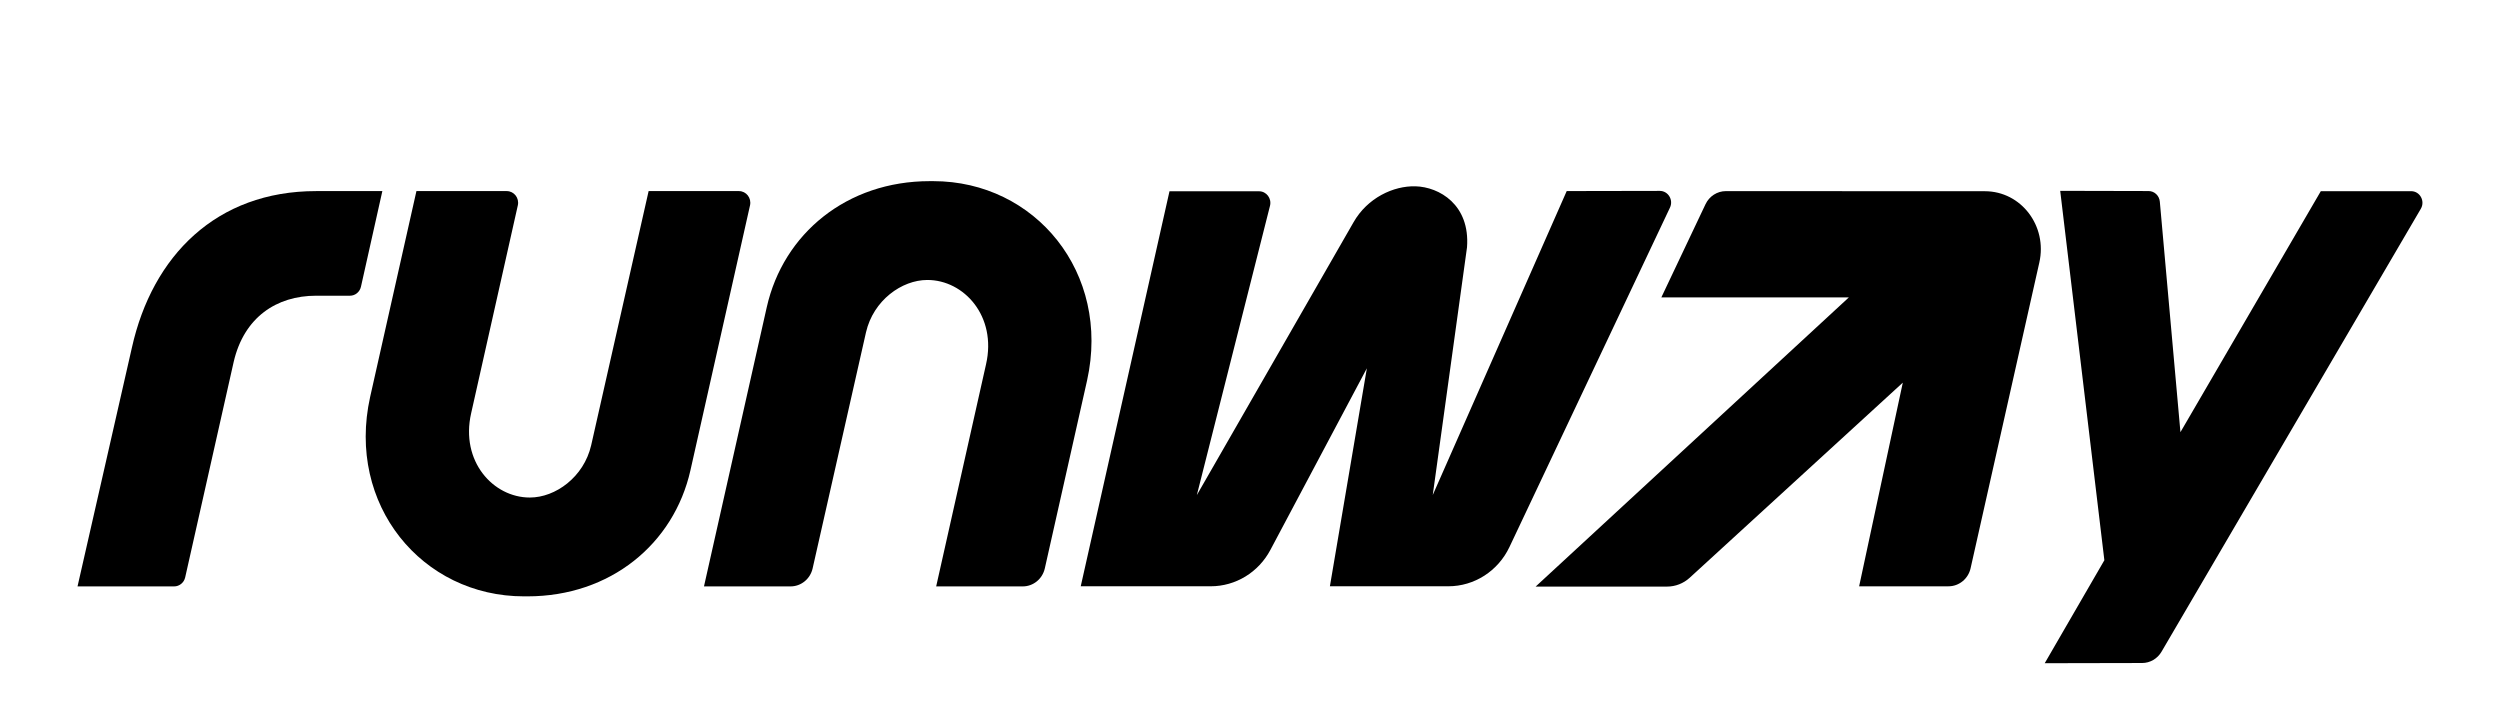
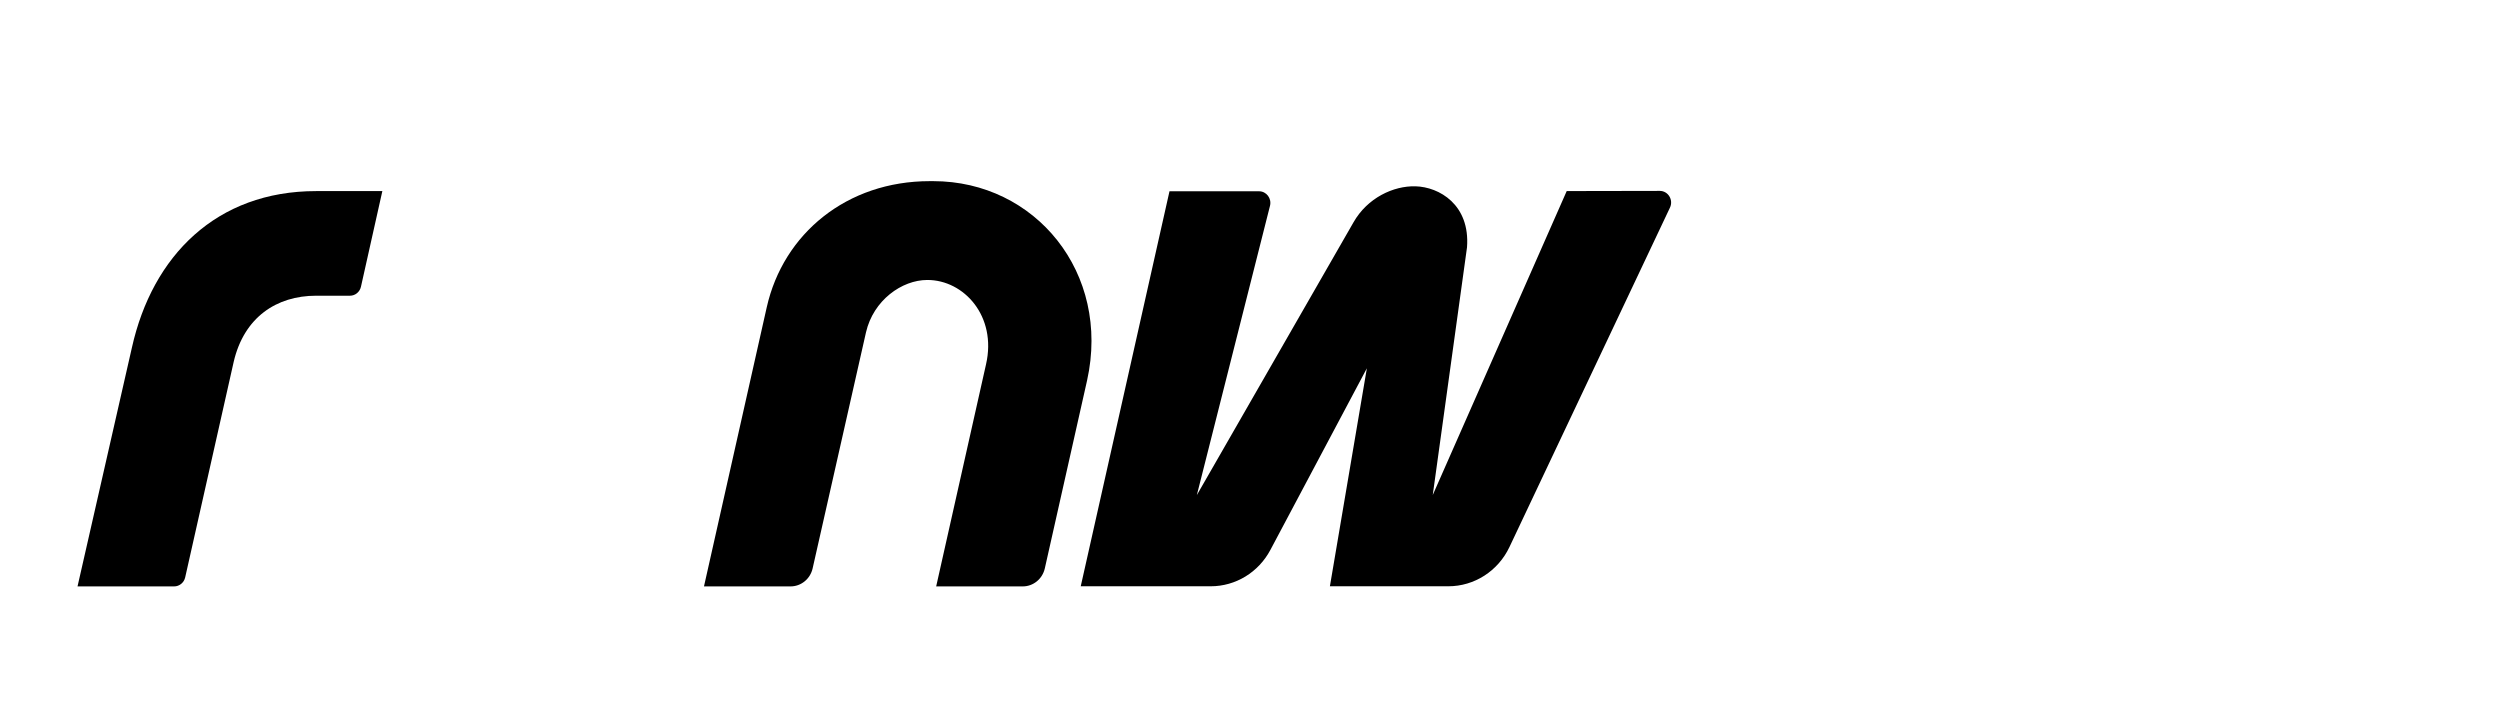
<svg xmlns="http://www.w3.org/2000/svg" width="98" height="28" viewBox="0 0 98 28" fill="none">
  <g clip-path="url(#clip0_75_1118)">
    <path d="M40.092 22.987C40.505 22.987 40.864 22.694 40.957 22.28L42.613 14.916C43.549 10.691 40.58 7.101 36.584 7.101H36.444C33.201 7.101 30.707 9.152 30.056 12.046L27.596 22.987H30.99C31.403 22.987 31.762 22.694 31.855 22.281L33.948 13.023C34.237 11.772 35.352 10.975 36.349 10.975L36.356 10.975C37.784 10.975 39.083 12.392 38.653 14.279L36.698 22.987H40.092Z" fill="black" />
-     <path d="M16.324 7.491L14.509 15.562C13.573 19.787 16.542 23.377 20.538 23.377H20.678C23.921 23.377 26.415 21.326 27.066 18.432L29.401 8.05C29.465 7.764 29.254 7.491 28.968 7.491H25.426L23.174 17.455C22.885 18.706 21.77 19.503 20.773 19.503H20.765C19.338 19.503 18.039 18.086 18.469 16.199L20.299 8.049C20.363 7.764 20.151 7.491 19.866 7.491H16.324Z" fill="black" />
    <path d="M7.259 22.634C7.212 22.84 7.033 22.987 6.826 22.987H3.039L5.171 13.624C5.976 10.022 8.488 7.491 12.39 7.491H14.988L14.15 11.238C14.104 11.445 13.925 11.592 13.718 11.592L12.39 11.592C10.84 11.592 9.567 12.438 9.161 14.183L7.259 22.634Z" fill="black" />
-     <path d="M72.878 22.983L76.382 22.983C76.795 22.983 77.154 22.69 77.247 22.277L79.941 10.294C80.265 8.866 79.235 7.497 77.807 7.496L67.655 7.492C67.315 7.492 67.005 7.691 66.856 8.005L65.124 11.659H72.474L60.197 22.994H65.349C65.676 22.994 65.992 22.871 66.236 22.648L74.59 15L72.878 22.983Z" fill="black" />
    <path d="M56.164 19.404L61.415 7.49L65.063 7.483C65.391 7.483 65.606 7.835 65.463 8.138L59.171 21.442C58.726 22.384 57.795 22.982 56.776 22.982H52.132L53.581 14.437L49.799 21.557C49.333 22.436 48.436 22.982 47.461 22.982H42.365L45.844 7.498H49.355C49.645 7.498 49.857 7.779 49.784 8.068L46.916 19.408L53.056 8.717C53.603 7.752 54.629 7.28 55.485 7.303C56.414 7.327 57.633 8.021 57.507 9.694L56.164 19.404Z" fill="black" />
-     <path d="M83.971 25.99C84.282 25.99 84.57 25.822 84.731 25.548L94.896 8.185C95.074 7.881 94.862 7.494 94.516 7.494H90.976L85.473 16.941L84.665 7.903C84.644 7.669 84.453 7.489 84.224 7.489L80.76 7.481L82.491 21.961L80.153 25.998L83.971 25.99Z" fill="black" />
  </g>
  <defs>
    <clipPath id="clip0_75_1118">
      <rect width="92" height="19" fill="white" transform="translate(3 7)" />
    </clipPath>
  </defs>
</svg>